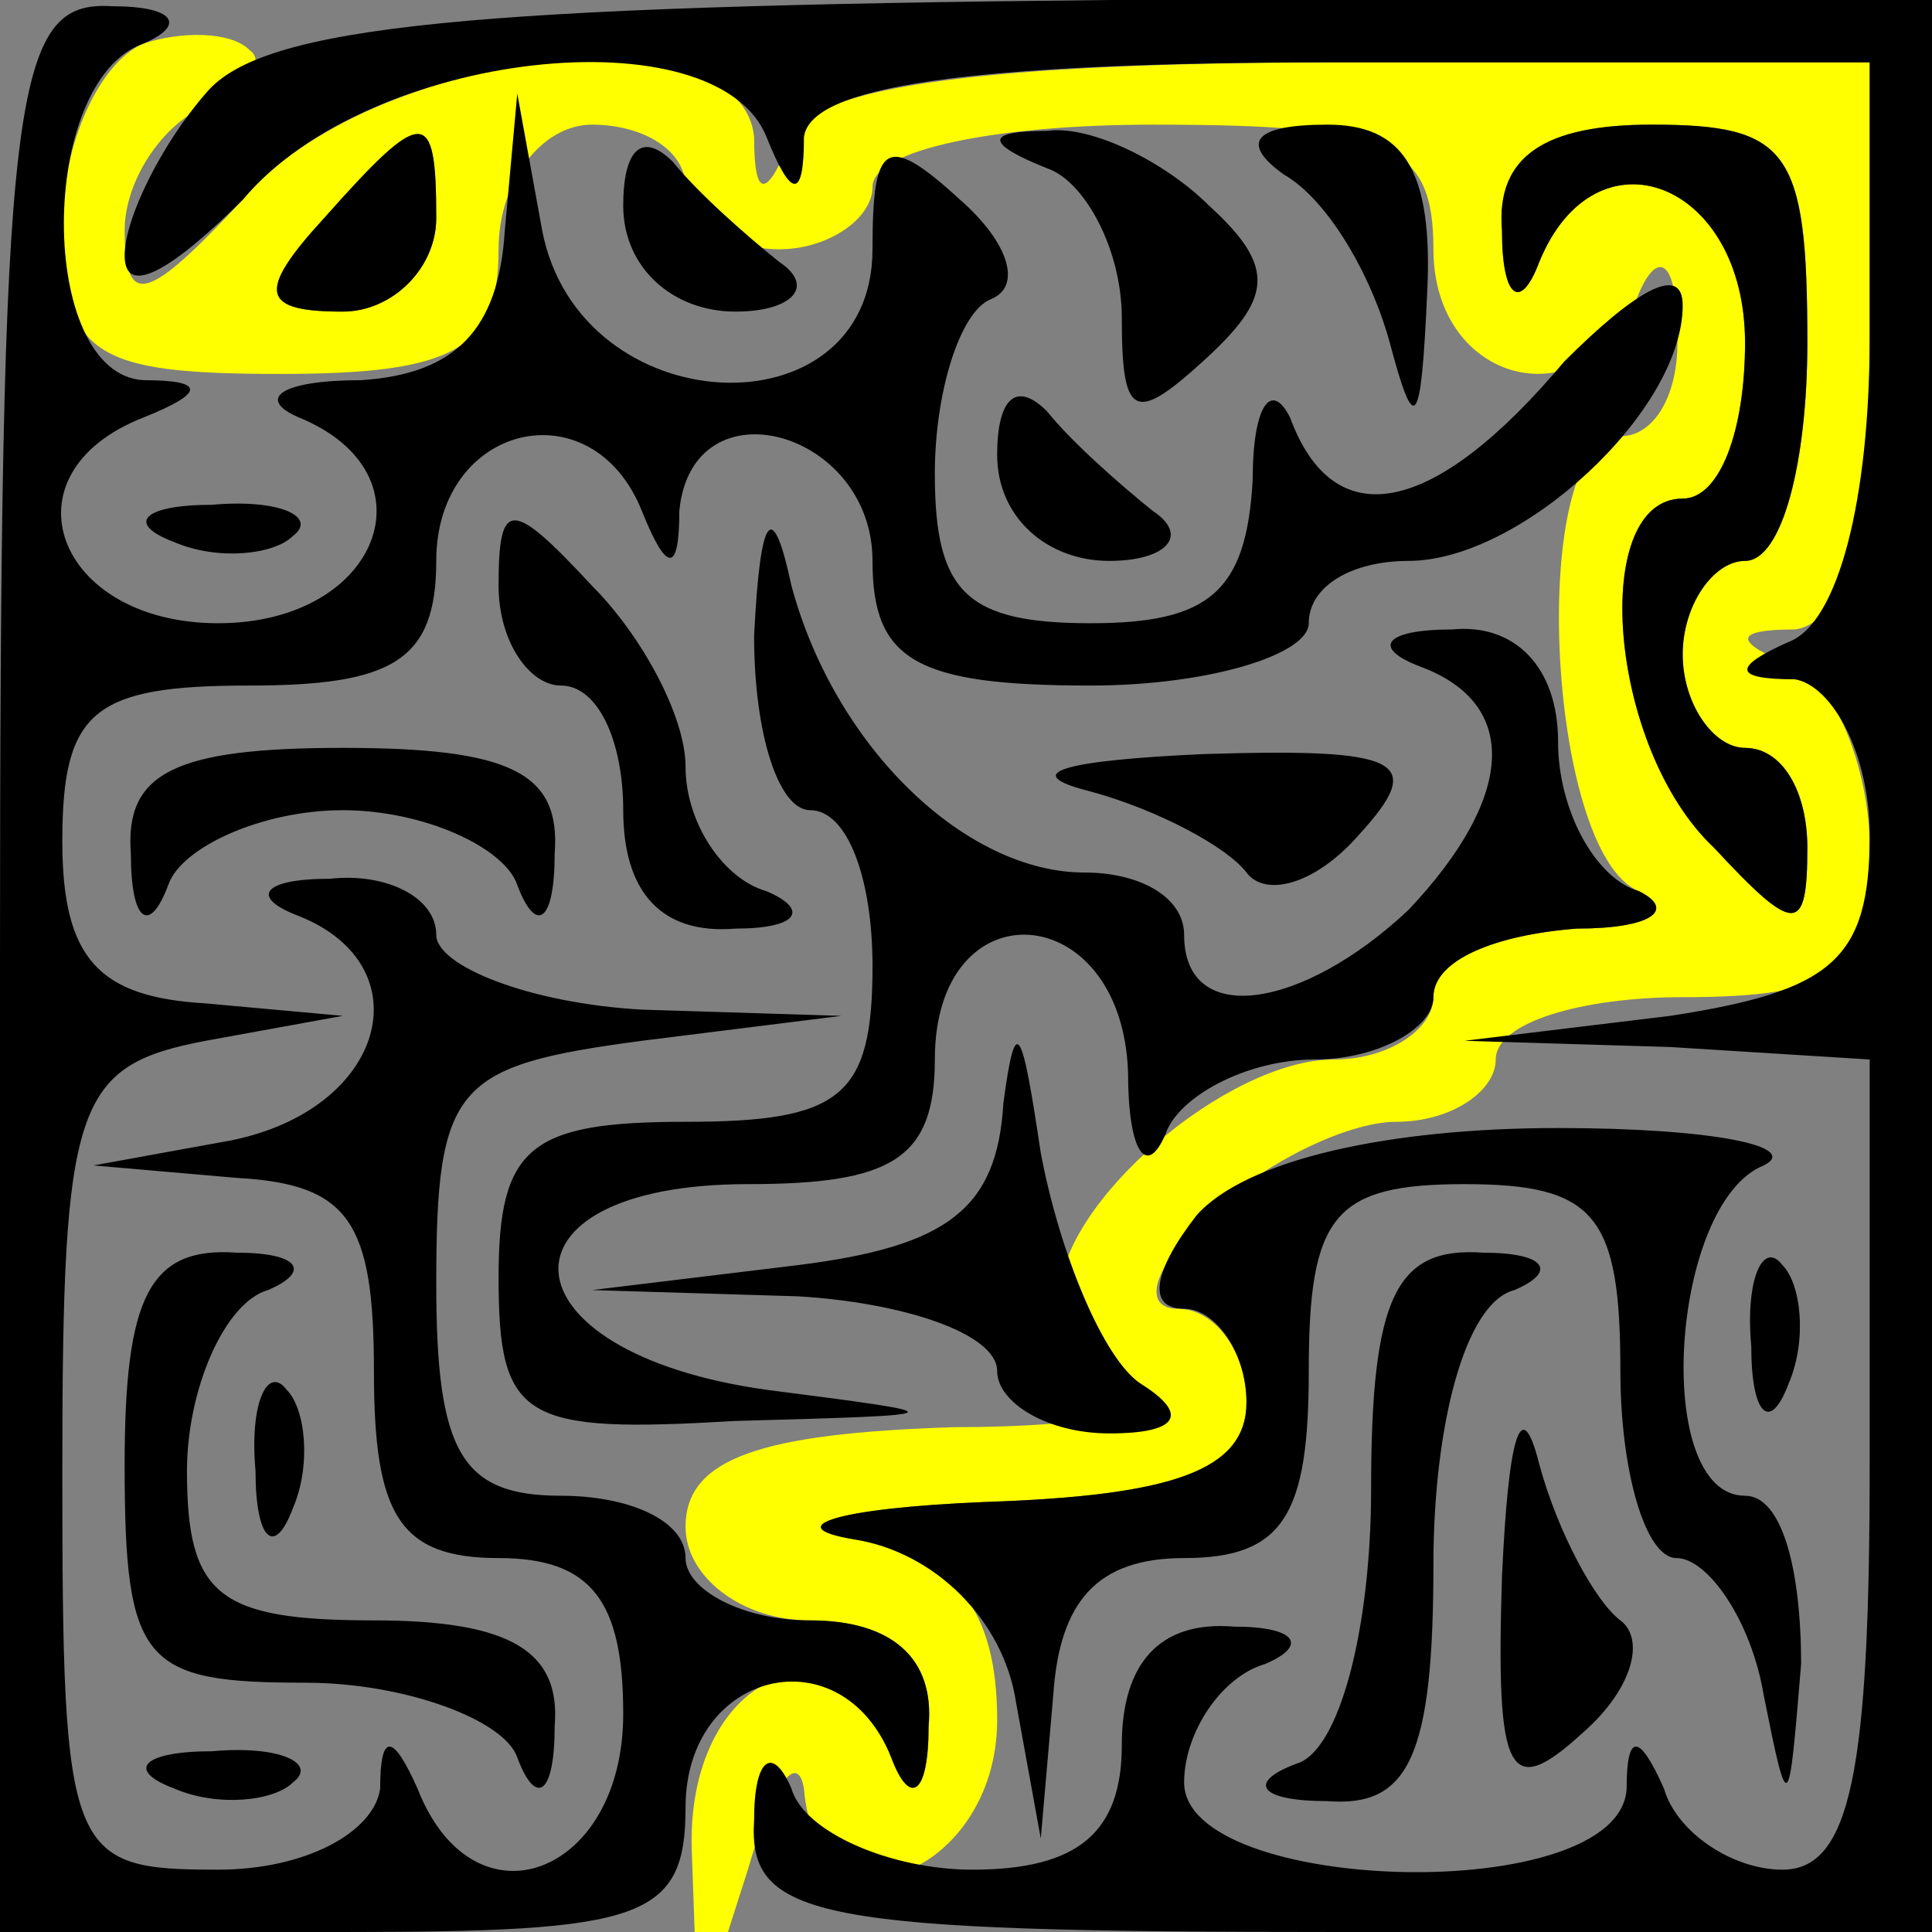
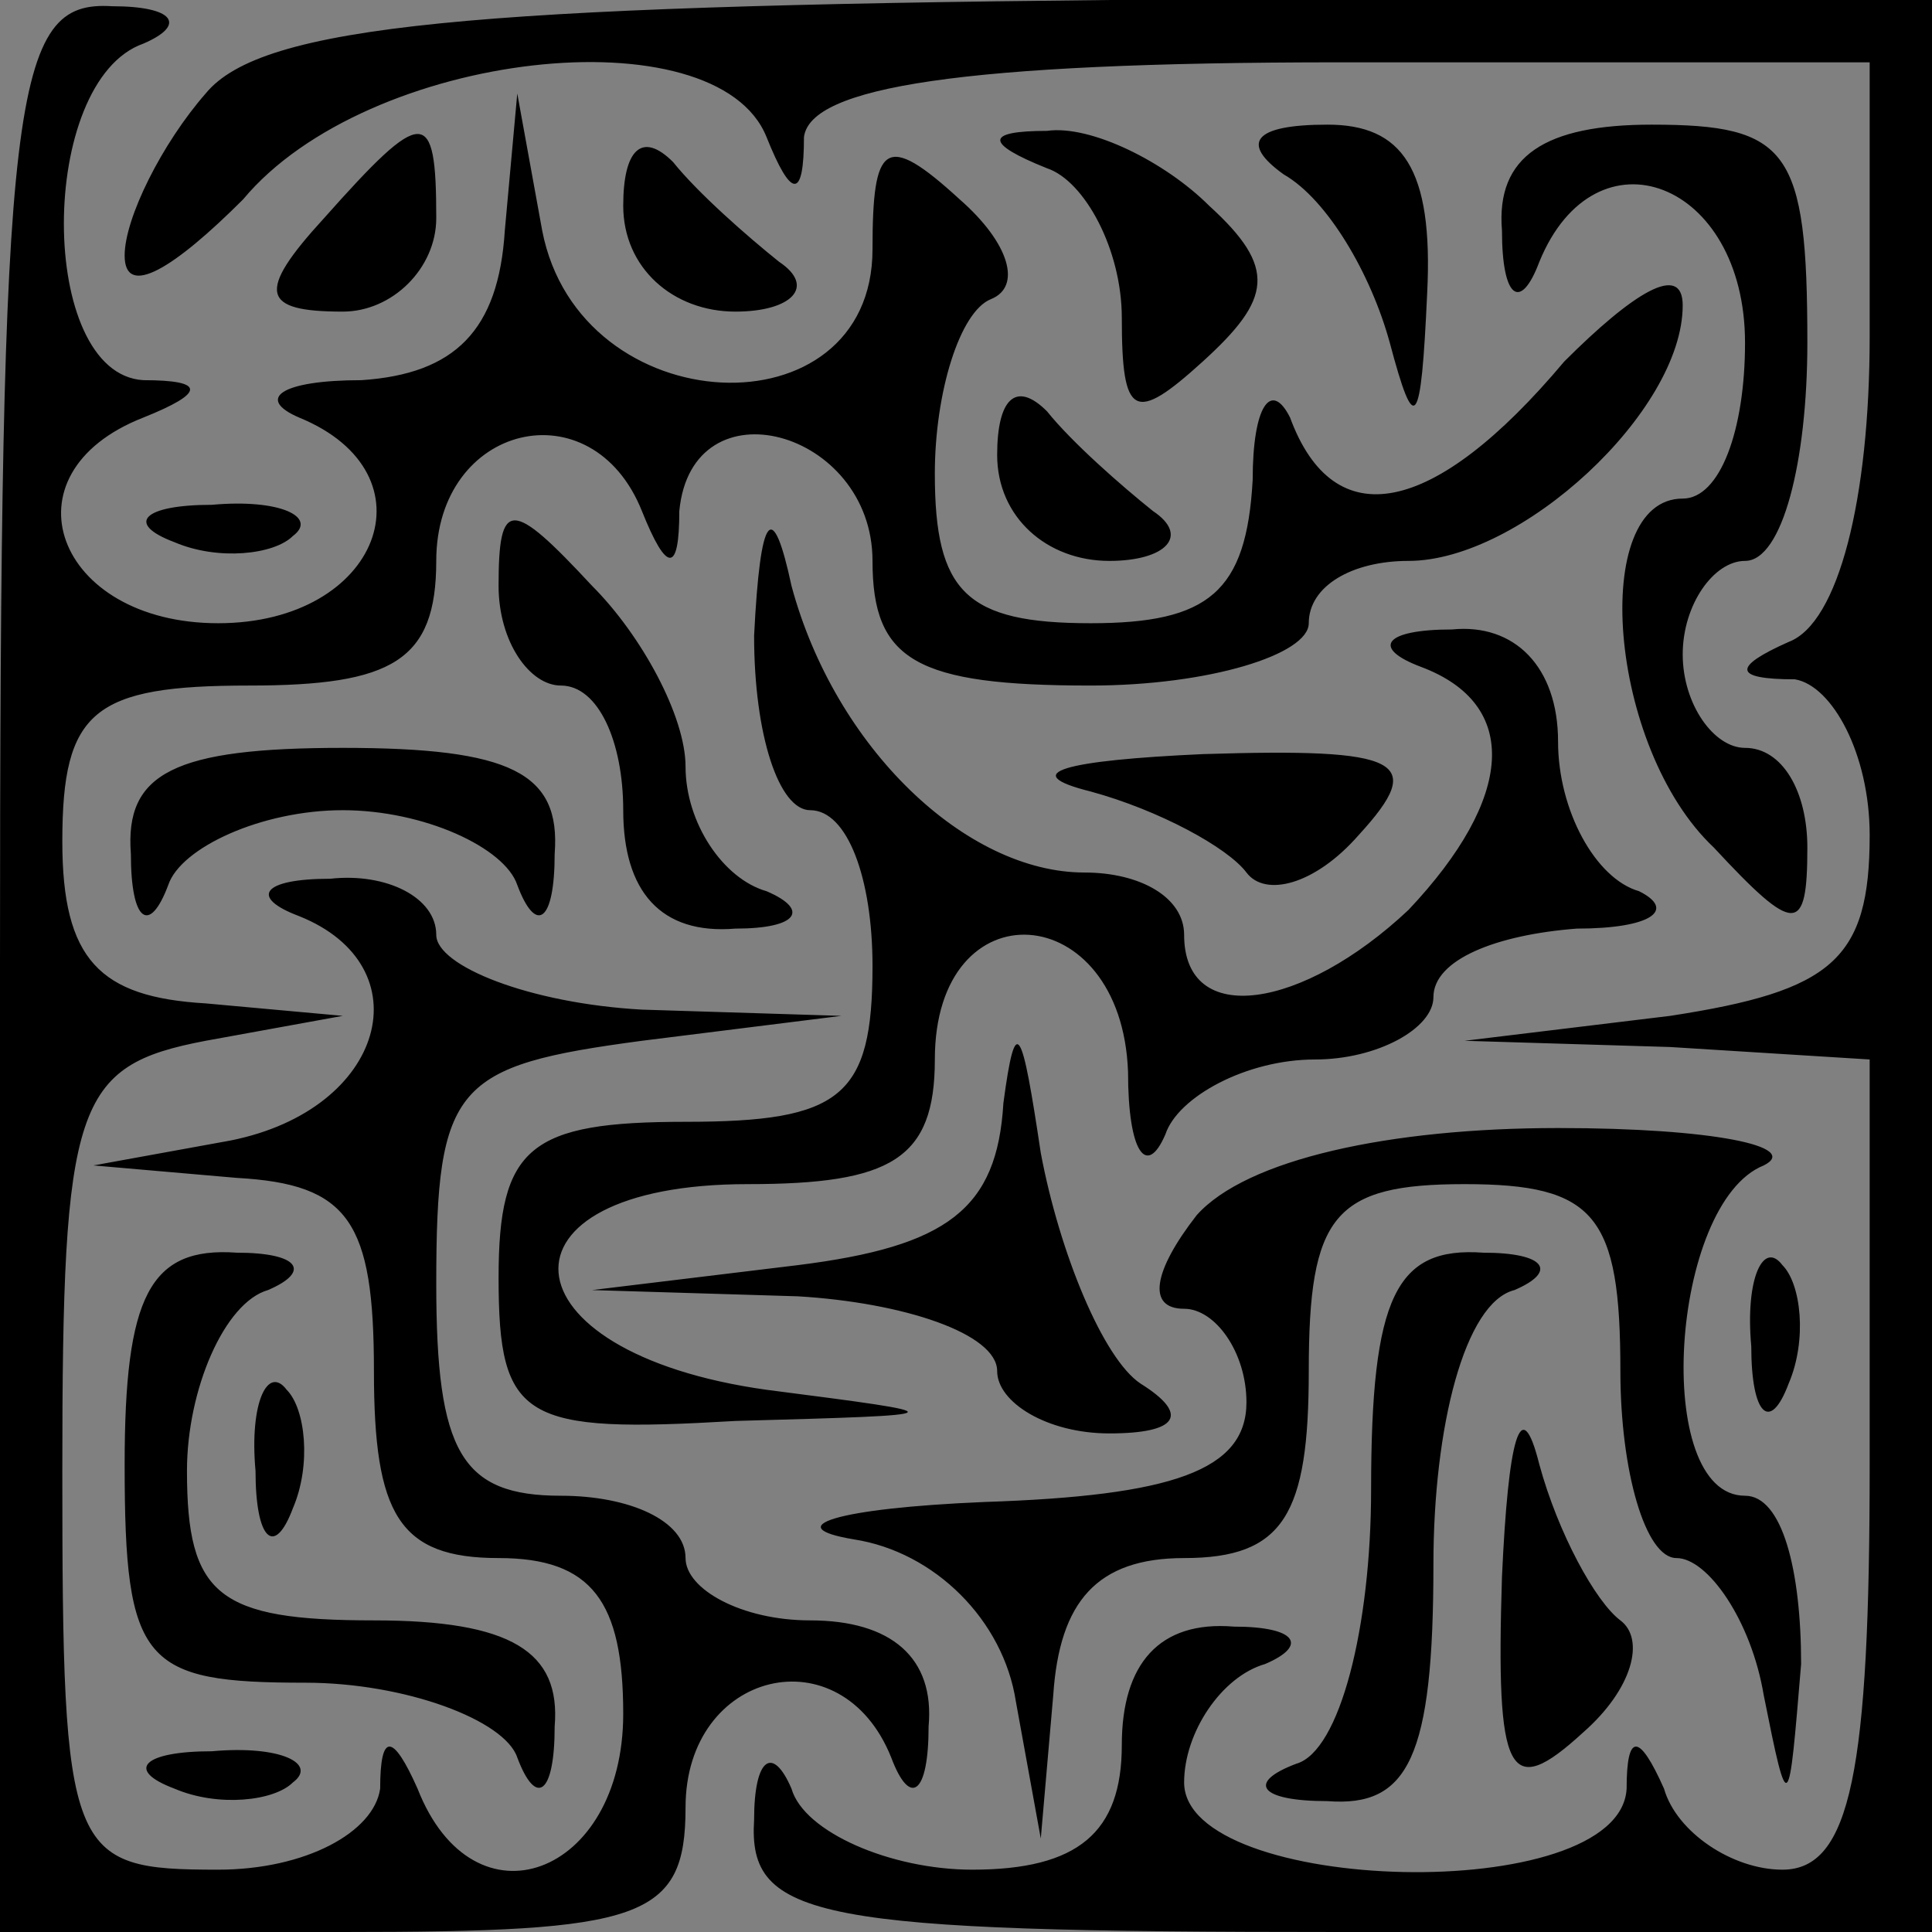
<svg xmlns="http://www.w3.org/2000/svg" version="1.1" width="7cm" height="7cm" viewBox="0 0 31 31">
  <rect x="0" y="0" width="31" height="31" fill="#808080" stroke="none" />
  <g transform="translate(0,32) scale(0.1,-0.1)" stroke="none">
    <title>Multicursal Maze Puzzle with Solution, by Adam Stanislav</title>
-     <path id="Solution" fill="#FF0" d="M23 313 c-7-3-13-16-13-29 0-21 5-24 35-24 28 0 35 4 35 20 0 11 7 20 15 20 8 0 15-4 15-10 0-5 7-10 15-10 8 0 15 5 15 10 0 6 20 10 45 10 38 0 45-3 45-20 0-22 25-28 33-7 3 7 6 5 6-5 1-10-3-18-9-18-15 0-12-67 3-73 6-3 2-6-10-6-13-1-23-5-23-11 0-5-7-10-16-10-17 0-44-23-44-38 0-6 6-13 13-15 6-3-7-6-30-6-31-1-43-5-43-16 0-8 9-15 20-15 13 0 20-6 19-17 0-11-3-13-6-5-9 24-33 13-32-15 l1-28 8 25 c4 14 8 19 9 13 2-25 31-14 31 11 0 18-7 26-22 29-13 2-4 5 20 6 30 1 42 5 42 16 0 8-5 15-11 15-6 0-4 7 5 15 8 8 22 15 30 15 9 0 16 5 16 10 0 6 14 10 30 10 25 0 30 4 30 24 0 13-6 27-12 29-10 4-10 6 0 6 8 1 12 17 12 46 l0 45-84 0 c-58 0-86-4-89-12-4-10-6-10-6 0-2 21-62 14-82-10-15-16-19-18-19-5 0 8 6 17 13 20 6 2 10 7 7 9-3 3-11 3-17 1zm47-28 c0-8-7-15-15-15-13 0-14 3-3 15 16 18 18 18 18 0zm220-20 c0-19-4-35-10-35-5 0-10-7-10-15 0-8 5-15 10-15 6 0 10-7 10-16 0-14-2-14-15 0-17 16-20 56-5 56 6 0 10 11 10 25 0 26-24 35-33 13-3-8-6-6-6 5-1 12 7 17 24 17 22 0 25-4 25-35z" />
    <path id="Puzzle" fill="#000" d="M0 165l0-155 55 0c48 0 55 2 55 20 0 22 25 28 33 8 3-8 6-6 6 5 1 11-6 17-19 17-11 0-20 5-20 10 0 6-9 10-20 10-16 0-20 7-20 34 0 32 3 35 33 39l32 4-32 1c-18 1-33 7-33 12 0 6-8 10-17 9-11 0-13-3-5-6 20-8 14-31-11-36l-22-4 23-2c18-1 22-7 22-31 0-23 4-30 20-30 15 0 20-7 20-25 0-26-24-35-33-12-4 9-6 9-6 0-1-7-12-13-26-13-24 0-25 2-25 64 0 59 2 65 23 69l22 4-22 2c-17 1-23 7-23 26 0 21 5 25 30 25 23 0 30 4 30 20 0 22 25 28 33 8 4-10 6-10 6 0 2 21 31 13 31-8 0-16 7-20 35-20 19 0 35 5 35 10 0 6 7 10 16 10 18 0 44 24 44 41 0 7-8 2-19-9-21-25-37-28-44-9-3 6-6 2-6-10-1-18-7-23-26-23-20 0-25 5-25 24 0 13 4 26 9 28 5 2 3 9-5 16-12 11-14 9-14-8 0-30-47-28-53 3l-4 22-2-22c-1-16-8-23-23-24-13 0-17-3-10-6 22-9 13-33-13-33-26 0-35 24-12 33 10 4 10 6 0 6-17 1-17 48 0 54 7 3 5 6-5 6-16 1-18-13-18-154zM33 305c-7-8-13-20-13-26 0-7 8-2 19 9 20 24 76 30 84 10 4-10 6-10 6 0 1 8 25 12 86 12l85 0 0-44c0-26-5-46-13-49-9-4-9-6 1-6 6-1 12-12 12-25 0-20-6-25-32-29l-33-4 33-1 32-2 0-65c0-49-3-65-14-65-8 0-17 6-19 13-4 9-6 9-6 0-1-19-71-17-71 1 0 8 6 17 13 19 7 3 5 6-5 6-12 1-18-6-18-19 0-14-7-20-24-20-13 0-27 6-29 13-3 7-6 5-6-5-1-16 10-18 94-18l95 0 0 155 0 155-132 0c-102-1-136-4-145-15zM52 285c-11-12-10-15 3-15 8 0 15 7 15 15 0 18-2 18-18 0zM100 287c0-10 8-17 18-17 9 0 13 4 7 8-5 4-13 11-17 16-5 5-8 2-8-7zM168 293c6-2 12-13 12-24 0-16 2-17 13-7 11 10 12 15 1 25-7 7-19 13-26 12-10 0-10-2 0-6zM206 292c7-4 14-16 17-27 4-15 5-14 6 8 1 20-4 27-16 27-12 0-14-3-7-8zM241 283c0-11 3-13 6-5 9 22 33 13 33-13 0-14-4-25-10-25-15 0-12-40 5-56 13-14 15-14 15 0 0 9-4 16-10 16-5 0-10 7-10 15 0 8 5 15 10 15 6 0 10 16 10 35 0 31-3 35-25 35-17 0-25-5-24-17zM160 247c0-10 8-17 18-17 9 0 13 4 7 8-5 4-13 11-17 16-5 5-8 2-8-7zM28 233c7-3 16-2 19 1 4 3-2 6-13 5-11 0-14-3-6-6zM80 226c0-9 5-16 10-16 6 0 10-9 10-20 0-13 6-20 18-19 10 0 12 3 5 6-7 2-13 11-13 20 0 8-7 21-15 29-13 14-15 14-15 0zM121 218c0-16 4-28 9-28 6 0 10-11 10-25 0-21-5-25-30-25-25 0-30-4-30-25 0-23 4-25 38-23 36 1 36 1 5 5-43 6-45 33-3 33 23 0 30 4 30 20 0 28 30 26 31-2 0-13 3-17 6-10 2 6 13 12 24 12 10 0 19 5 19 10 0 6 10 10 23 11 12 0 16 3 10 6-7 2-13 13-13 24 0 12-7 19-17 18-11 0-13-3-5-6 16-6 15-21-2-39-17-16-36-19-36-4 0 6-7 10-16 10-19 0-40 20-47 46-3 14-5 12-6-8zM21 183c0-11 3-13 6-5 2 6 15 12 28 12 13 0 26-6 28-12 3-8 6-6 6 5 1 13-7 17-34 17-27 0-35-4-34-17zM175 193c11-3 22-9 25-13 3-4 11-2 18 6 11 12 7 14-25 13-22-1-30-3-18-6zM161 143c-1-17-9-23-33-26l-33-4 33-1c17-1 32-6 32-12 0-5 8-10 18-10 11 0 13 3 5 8-6 4-13 21-16 37-3 20-4 23-6 8zM192 125c-7-9-8-15-2-15 5 0 10-7 10-15 0-11-12-15-42-16-24-1-33-4-21-6 13-2 24-13 26-26l4-22 2 23c1 15 7 22 21 22 16 0 20 7 20 30 0 25 4 30 25 30 21 0 25-5 25-30 0-16 4-30 9-30 5 0 12-10 14-22 4-20 4-19 6 5 0 15-3 27-9 27-15 0-12 47 3 53 6 3-8 6-33 6-27 0-50-5-58-14zM20 85c0-32 3-35 29-35 16 0 32-6 34-12 3-8 6-6 6 5 1 12-7 17-29 17-25 0-30 4-30 24 0 13 6 27 13 29 7 3 5 6-5 6-14 1-18-7-18-34zM220 81c0-22-5-42-12-44-8-3-6-6 5-6 13-1 17 7 17 38 0 22 5 42 13 44 7 3 5 6-5 6-14 1-18-7-18-38zM281 104c0-11 3-14 6-6 3 7 2 16-1 19-3 4-6-2-5-13zM41 84c0-11 3-14 6-6 3 7 2 16-1 19-3 4-6-2-5-13zM241 67c-1-32 1-36 13-25 8 7 10 15 6 18-4 3-10 14-13 25-3 12-5 4-6-18zM28 33c7-3 16-2 19 1 4 3-2 6-13 5-11 0-14-3-6-6z" />
  </g>
</svg>